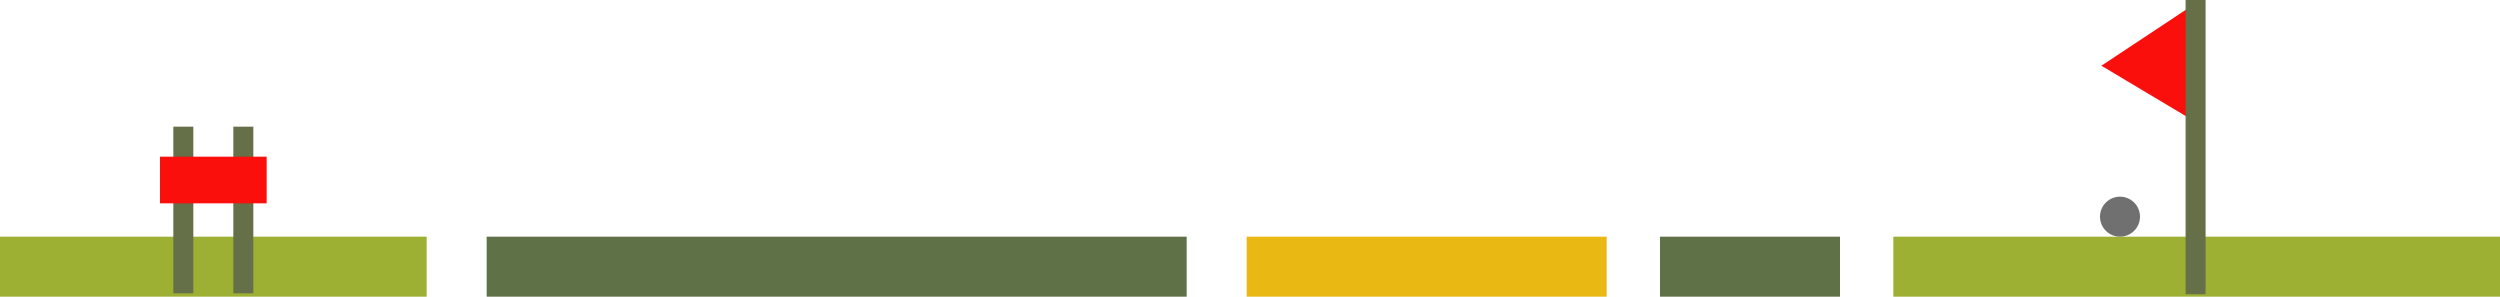
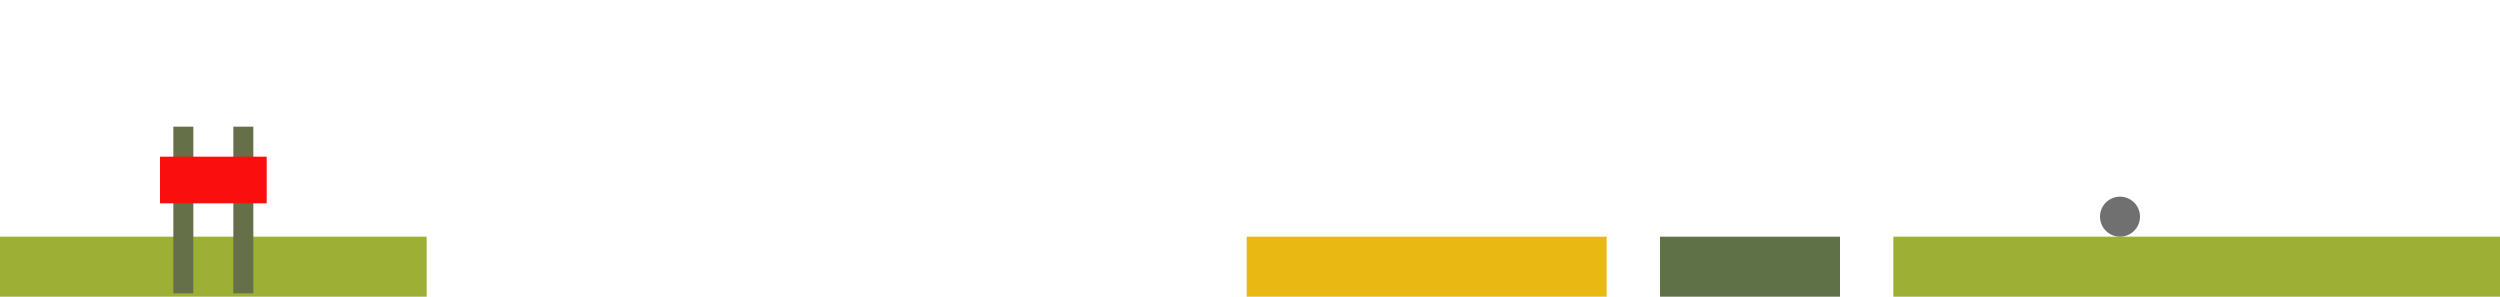
<svg xmlns="http://www.w3.org/2000/svg" viewBox="0 0 375 44.5">
  <defs>
    <style>.cls-1{fill:#9eb033;}.cls-2{fill:#5f7147;}.cls-3{fill:#eab813;}.cls-4{fill:#fa0f0c;}.cls-5{fill:none;stroke:#667048;stroke-width:3px;}.cls-6{fill:#707070;}</style>
  </defs>
  <title>Group 399</title>
  <g id="Layer_2" data-name="Layer 2">
    <g id="Layer_1-2" data-name="Layer 1">
      <g id="Group_399" data-name="Group 399">
        <rect id="Rectangle_319" data-name="Rectangle 319" class="cls-1" x="284" y="35.5" width="91" height="9" />
        <rect id="Rectangle_323" data-name="Rectangle 323" class="cls-1" y="35.5" width="64" height="9" />
-         <rect id="Rectangle_321" data-name="Rectangle 321" class="cls-2" x="73" y="35.5" width="105" height="9" />
        <rect id="Rectangle_322" data-name="Rectangle 322" class="cls-2" x="249" y="35.5" width="27" height="9" />
        <rect id="Rectangle_318" data-name="Rectangle 318" class="cls-3" x="187" y="35.5" width="54" height="9" />
-         <path id="Path_396" data-name="Path 396" class="cls-4" d="M328.588.996,315.21,9.858l13.378,7.988Z" />
-         <line id="Line_47" data-name="Line 47" class="cls-5" x1="329.339" y1="44.141" x2="329.339" />
+         <path id="Path_396" data-name="Path 396" class="cls-4" d="M328.588.996,315.21,9.858Z" />
        <circle id="Ellipse_31" data-name="Ellipse 31" class="cls-6" cx="318" cy="32.5" r="3" />
        <line id="Line_48" data-name="Line 48" class="cls-5" x1="27.5" y1="19" x2="27.5" y2="44" />
        <line id="Line_49" data-name="Line 49" class="cls-5" x1="36.5" y1="19" x2="36.5" y2="44" />
        <rect id="Rectangle_324" data-name="Rectangle 324" class="cls-4" x="24" y="23.5" width="16" height="7" />
      </g>
    </g>
  </g>
</svg>